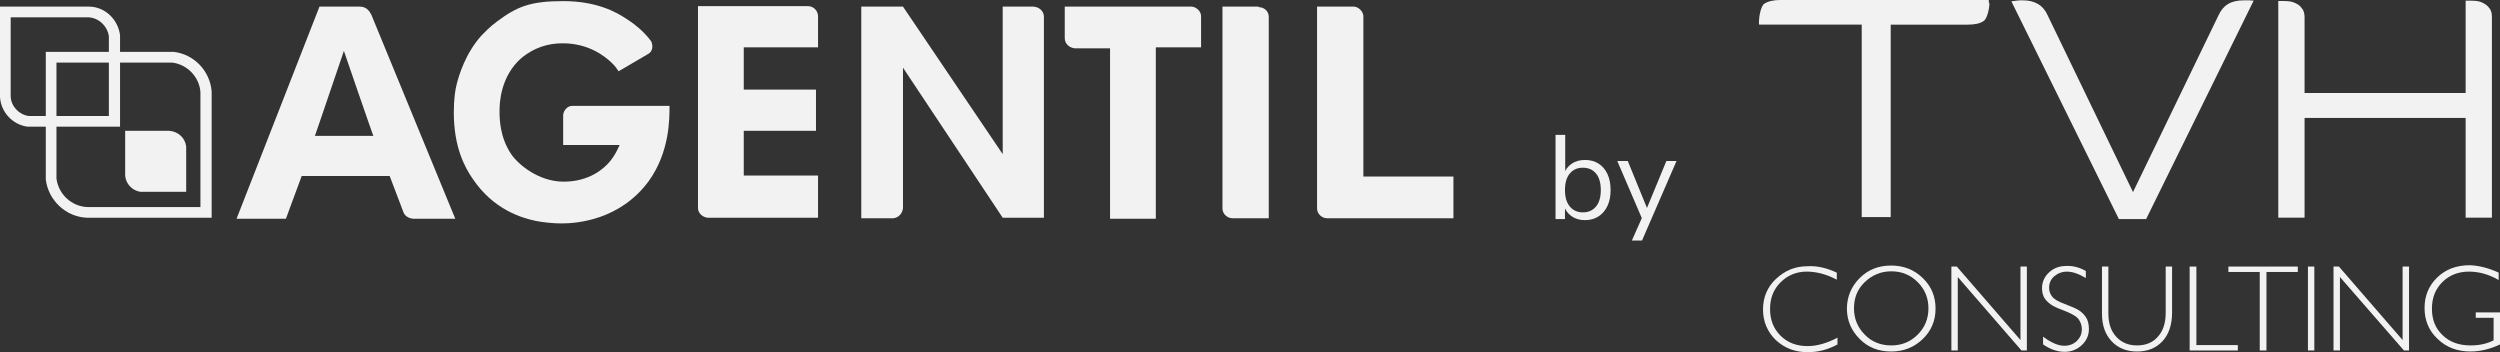
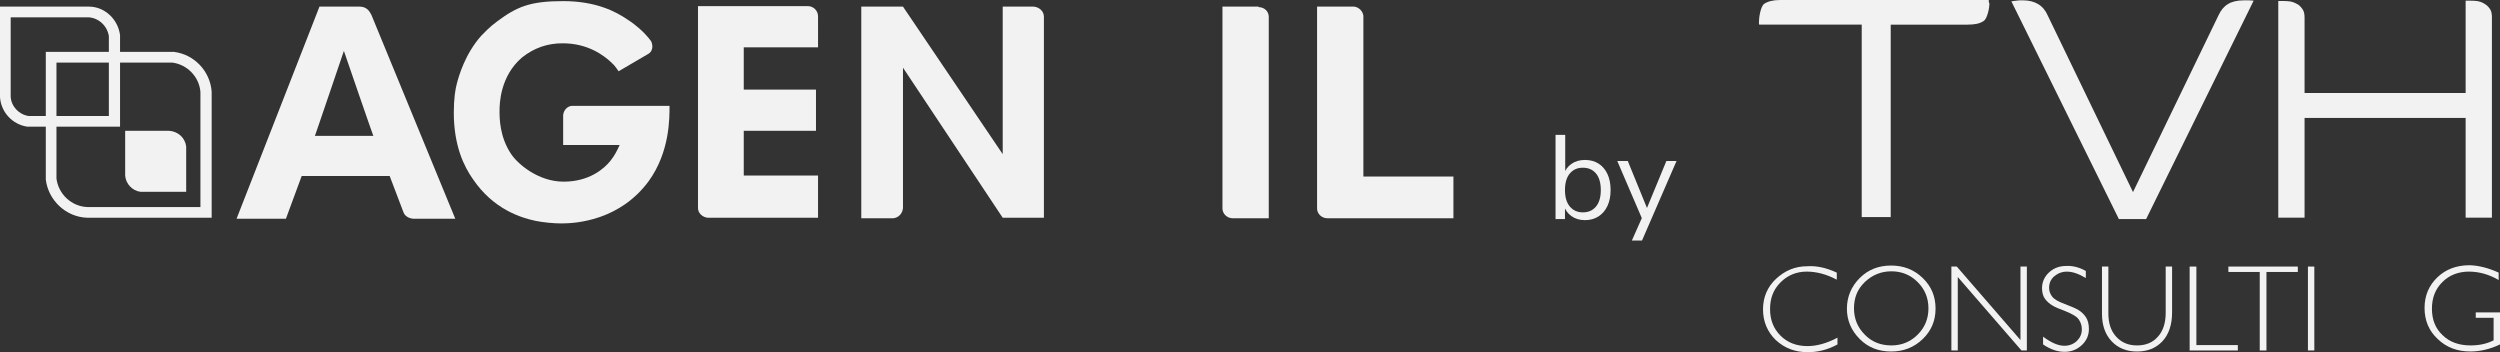
<svg xmlns="http://www.w3.org/2000/svg" id="Calque_2" data-name="Calque 2" viewBox="0 0 837.33 117.95">
  <rect x="0" y="0" width="837.33" height="117.95" fill="#333333" stroke="none" />
  <defs>
    <style> .cls-1 { fill: #f2f2f2; } </style>
  </defs>
  <g id="Calque_1-2" data-name="Calque 1">
    <g>
      <path class="cls-1" d="M346.23,2.22h-10.39v49.41L302.44,2.22h-13.97v70.88h10.73c1.7-.17,3.07-1.53,3.24-3.41V22.67l33.4,50.26h13.8V5.63c0-1.87-1.53-3.24-3.41-3.41h0Z" />
      <path class="cls-1" d="M249.11,58.96v-15.16h24.19v-13.8h-24.19v-14.14h24.88V5.46c0-1.87-1.53-3.41-3.41-3.41h-36.8v67.64c0,1.7,1.53,3.07,3.24,3.24h36.97v-14.14h-24.88v.17h0Z" />
      <path class="cls-1" d="M224.23,35.45h-32.54c-1.53,0-2.9,1.36-3.07,3.07v10.05h18.91c-.85,1.87-1.7,3.58-3.07,5.28-2.04,2.56-6.99,6.99-15.68,6.99s-15.51-6.13-17.55-9.2c-3.92-5.79-3.92-12.1-3.92-14.48s.17-11.59,7.5-17.89c4.09-3.24,8.52-4.77,13.63-4.77,8.52,0,13.8,4.09,16.19,6.3,1.53,1.36,2.04,2.39,2.56,3.07l9.88-5.79c.68-.34,1.19-1.02,1.36-1.87.17-.68,0-1.7-.34-2.39-.51-.68-1.02-1.36-1.53-1.87-.85-1.02-3.24-3.41-6.47-5.45-3.75-2.56-10.39-6.13-21.47-6.13s-15.51,1.87-22.15,6.82c-2.56,1.87-4.43,3.92-5.28,4.77-5.45,6.13-7.5,13.46-8.18,16.02-.51,1.87-1.02,5.11-1.02,9.71,0,11.42,3.58,18.23,6.3,22.15,6.99,10.39,16.36,13.12,21.13,14.14,2.56.51,5.96.85,8.69.85,5.28,0,19.59-1.19,29.14-14.14,7.16-9.88,6.99-21.3,6.99-25.22h0Z" />
-       <path class="cls-1" d="M399.22,2.22h-42.6v10.56c0,1.87,1.53,3.24,3.41,3.41h11.76v57.08h15.33V15.85h15.16V5.46c0-1.7-1.53-3.07-3.07-3.24h0Z" />
      <path class="cls-1" d="M421.54,2.22h-12.1v67.64c0,1.7,1.53,3.24,3.41,3.24h12.1V5.63c0-1.87-1.53-3.24-3.41-3.24h0v-.17Z" />
      <path class="cls-1" d="M456.64,59.3V5.29c-.17-1.53-1.53-2.9-3.07-3.07h-12.44v67.64c0,1.7,1.53,3.24,3.41,3.24h42.26v-13.97h-30.16v.17Z" />
      <path class="cls-1" d="M138.52,73.27h13.97L124.38,4.95c-.68-1.36-1.7-2.73-3.92-2.73h-13.46l-27.77,71.05h16.53l5.28-14.31h29.48l4.6,12.1c.34,1.02,1.53,2.22,3.75,2.22h-.34,0ZM105.47,45.5c0,.17,9.71-28.45,9.71-28.45,0,0,9.88,28.8,9.88,28.45h-19.59Z" />
      <path class="cls-1" d="M70.88,72.93H29.31c-7.16-.17-13.12-5.79-13.97-12.78h0V17.38h42.94c6.82.85,12.1,6.47,12.61,13.29,0,0,0,42.26,0,42.09,0,0,0,.17,0,.17ZM18.91,59.81c.68,5.28,5.11,9.37,10.39,9.54h37.83V30.85c-.34-4.94-4.26-9.2-9.37-9.88H18.91v38.85h0Z" />
      <path class="cls-1" d="M40.04,42.43H9.2c-4.94-.68-8.86-4.77-9.2-9.88V2.22h29.82c5.28,0,9.71,4.26,10.39,9.54h0v30.67h-.17ZM9.54,38.85h26.92V12.1c-.51-3.41-3.41-6.13-6.82-6.3H3.58v26.58c.17,3.24,2.73,5.96,5.96,6.47Z" />
      <path class="cls-1" d="M62.36,49.08c-.34-2.9-2.73-5.11-5.79-5.28h-14.65v14.99c.17,2.73,2.39,5.11,5.11,5.45h15.33v-14.99h0v-.17Z" />
    </g>
    <g>
      <g>
        <path class="cls-1" d="M615.2,91.31v2.37c-3.39-1.81-6.77-2.71-10.05-2.71-3.5,0-6.43,1.24-8.8,3.61-2.37,2.37-3.5,5.3-3.5,8.92s1.13,6.55,3.5,8.92c2.37,2.37,5.42,3.5,9.03,3.5,3.05,0,6.43-.9,10.05-2.82v2.26c-3.27,1.81-6.66,2.6-9.93,2.6-4.29,0-7.79-1.35-10.72-4.06-2.82-2.71-4.29-6.21-4.29-10.27s1.47-7.56,4.4-10.27c2.93-2.71,6.32-4.18,10.38-4.18,3.27-.23,6.55.56,9.93,2.14" />
        <path class="cls-1" d="M633.38,88.94c4.18,0,7.68,1.35,10.61,4.18s4.29,6.21,4.29,10.27-1.47,7.45-4.29,10.16c-2.93,2.82-6.43,4.18-10.61,4.18s-7.68-1.35-10.5-4.18-4.29-6.21-4.29-10.16,1.47-7.45,4.29-10.27,6.32-4.18,10.5-4.18M633.49,115.69c3.5,0,6.43-1.24,8.8-3.61,2.37-2.37,3.61-5.3,3.61-8.8s-1.24-6.43-3.61-8.8c-2.37-2.37-5.3-3.61-8.8-3.61s-6.43,1.24-8.92,3.61c-2.48,2.37-3.61,5.3-3.61,8.8s1.24,6.43,3.61,8.8c2.37,2.48,5.42,3.61,8.92,3.61" />
        <polygon class="cls-1" points="678.86 89.28 678.86 117.39 677.06 117.39 655.72 92.78 655.72 117.39 653.58 117.39 653.58 89.28 655.39 89.28 676.72 113.89 676.72 89.28 678.86 89.28" />
        <path class="cls-1" d="M698.61,90.75v2.37c-2.48-1.47-4.51-2.14-6.32-2.14-1.69,0-3.05.56-4.29,1.58-1.13,1.02-1.69,2.26-1.69,3.84,0,1.13.34,2.03,1.02,2.93.68.9,2.03,1.69,4.18,2.48,2.14.79,3.72,1.47,4.63,2.03s1.81,1.35,2.48,2.37c.68,1.02,1.02,2.37,1.02,3.95,0,2.14-.79,3.95-2.37,5.42-1.58,1.47-3.5,2.26-5.76,2.26-2.37,0-4.74-.79-7.22-2.48v-2.6c2.71,2.03,5.08,3.05,7.11,3.05,1.69,0,3.05-.56,4.18-1.58,1.13-1.13,1.69-2.37,1.69-3.95,0-1.24-.34-2.26-1.02-3.27-.68-1.02-2.14-1.81-4.29-2.71-2.14-.79-3.72-1.47-4.63-2.03s-1.69-1.24-2.37-2.14c-.68-.9-1.02-2.14-1.02-3.61,0-2.03.79-3.84,2.37-5.3s3.5-2.14,5.76-2.14c2.14-.11,4.4.45,6.55,1.69" />
        <path class="cls-1" d="M725.36,89.28h2.14v15.35c0,4.18-1.13,7.45-3.27,9.71s-4.97,3.39-8.47,3.39-6.32-1.13-8.47-3.39-3.27-5.3-3.27-9.26v-15.8h2.14v15.69c0,3.39.9,5.98,2.71,7.9,1.81,1.92,4.06,2.82,6.89,2.82s5.19-.9,6.89-2.82c1.81-1.92,2.71-4.63,2.71-8.13v-15.46Z" />
        <polygon class="cls-1" points="735.64 89.28 735.64 115.58 749.52 115.58 749.52 117.39 733.38 117.39 733.38 89.28 735.64 89.28" />
        <polygon class="cls-1" points="769.61 89.28 769.61 91.09 759.11 91.09 759.11 117.39 756.86 117.39 756.86 91.09 746.36 91.09 746.36 89.28 769.61 89.28" />
        <rect class="cls-1" x="773" y="89.28" width="2.14" height="28.1" />
-         <polygon class="cls-1" points="806.86 89.28 806.86 117.39 805.16 117.39 783.72 92.78 783.72 117.39 781.57 117.39 781.57 89.28 783.38 89.28 804.71 113.89 804.71 89.28 806.86 89.28" />
        <path class="cls-1" d="M836.88,91.31v2.48c-3.27-1.92-6.66-2.82-9.93-2.82-3.5,0-6.55,1.13-8.92,3.5-2.37,2.37-3.5,5.3-3.5,8.92s1.13,6.55,3.5,8.8c2.37,2.37,5.53,3.5,9.48,3.5,2.93,0,5.42-.56,7.68-1.69v-7.56h-5.98v-1.81h8.13v10.72c-3.27,1.58-6.66,2.37-9.93,2.37-4.4,0-8.01-1.35-10.95-4.18-2.93-2.71-4.4-6.21-4.4-10.38s1.47-7.56,4.29-10.27c2.82-2.71,6.43-4.06,10.84-4.06,3.05.11,6.21.9,9.71,2.48" />
      </g>
      <g>
        <path class="cls-1" d="M666.11.23v.34c0,.11,0,.23.11.34,0,.11.11.23.11.34,0,1.24-.68,4.97-1.92,5.76-1.24.9-3.05,1.24-5.42,1.24h-25.73v64.45h-9.71V8.24h-34.31c-.11-.11-.11-.23-.11-.34v-.68c0-1.35.56-5.19,1.81-5.98,1.24-.79,2.93-1.24,5.42-1.24h69.75v.23Z" />
        <path class="cls-1" d="M718.82,73.37h-9.14L673.67.45c.45-.11,1.02-.11,1.69-.23s1.35-.11,2.14-.11c4.06,0,6.89,1.69,8.35,5.08l28.56,59.14,28.67-59.26c.79-1.69,1.81-2.93,3.16-3.72,1.24-.79,3.05-1.24,5.42-1.24h1.58c.56,0,1.02.11,1.58.11l-36.01,73.14Z" />
        <path class="cls-1" d="M771.87,31.15h53.95V.23h1.58c.56,0,1.24,0,2.14.11.79.11,1.58.34,2.37.79.79.45,1.35.9,1.92,1.69.56.68.79,1.69.79,2.93v67.16h-8.8v-33.41h-53.95v33.41h-8.8V.34h1.58c.56,0,1.24,0,2.14.11.79.11,1.58.34,2.37.79.79.34,1.35.9,1.92,1.69.56.68.79,1.69.79,2.93v25.28Z" />
      </g>
    </g>
    <g>
      <path class="cls-1" d="M530.84,73.73c-1.76,0-3.27-.45-4.54-1.36-1.27-.91-2.11-2.12-2.54-3.64h.4v4.64h-3.16v-28.2h3.24v13.28h-.48c.45-1.49,1.31-2.68,2.56-3.56,1.25-.88,2.76-1.32,4.52-1.32s3.28.41,4.56,1.22c1.28.81,2.27,1.97,2.98,3.48.71,1.51,1.06,3.3,1.06,5.38s-.35,3.83-1.06,5.34c-.71,1.51-1.71,2.67-3,3.5-1.29.83-2.81,1.24-4.54,1.24ZM530.16,71.13c1.84,0,3.3-.65,4.38-1.94s1.62-3.14,1.62-5.54-.54-4.28-1.62-5.56c-1.08-1.28-2.54-1.92-4.38-1.92s-3.27.64-4.36,1.92c-1.09,1.28-1.64,3.13-1.64,5.56s.55,4.25,1.64,5.54,2.55,1.94,4.36,1.94Z" />
      <path class="cls-1" d="M546.56,80.57l3.64-8.2v1.4l-8.52-19.84h3.52l6.96,17.04h-1.08l7.04-17.04h3.4l-11.56,26.64h-3.4Z" />
    </g>
  </g>
</svg>